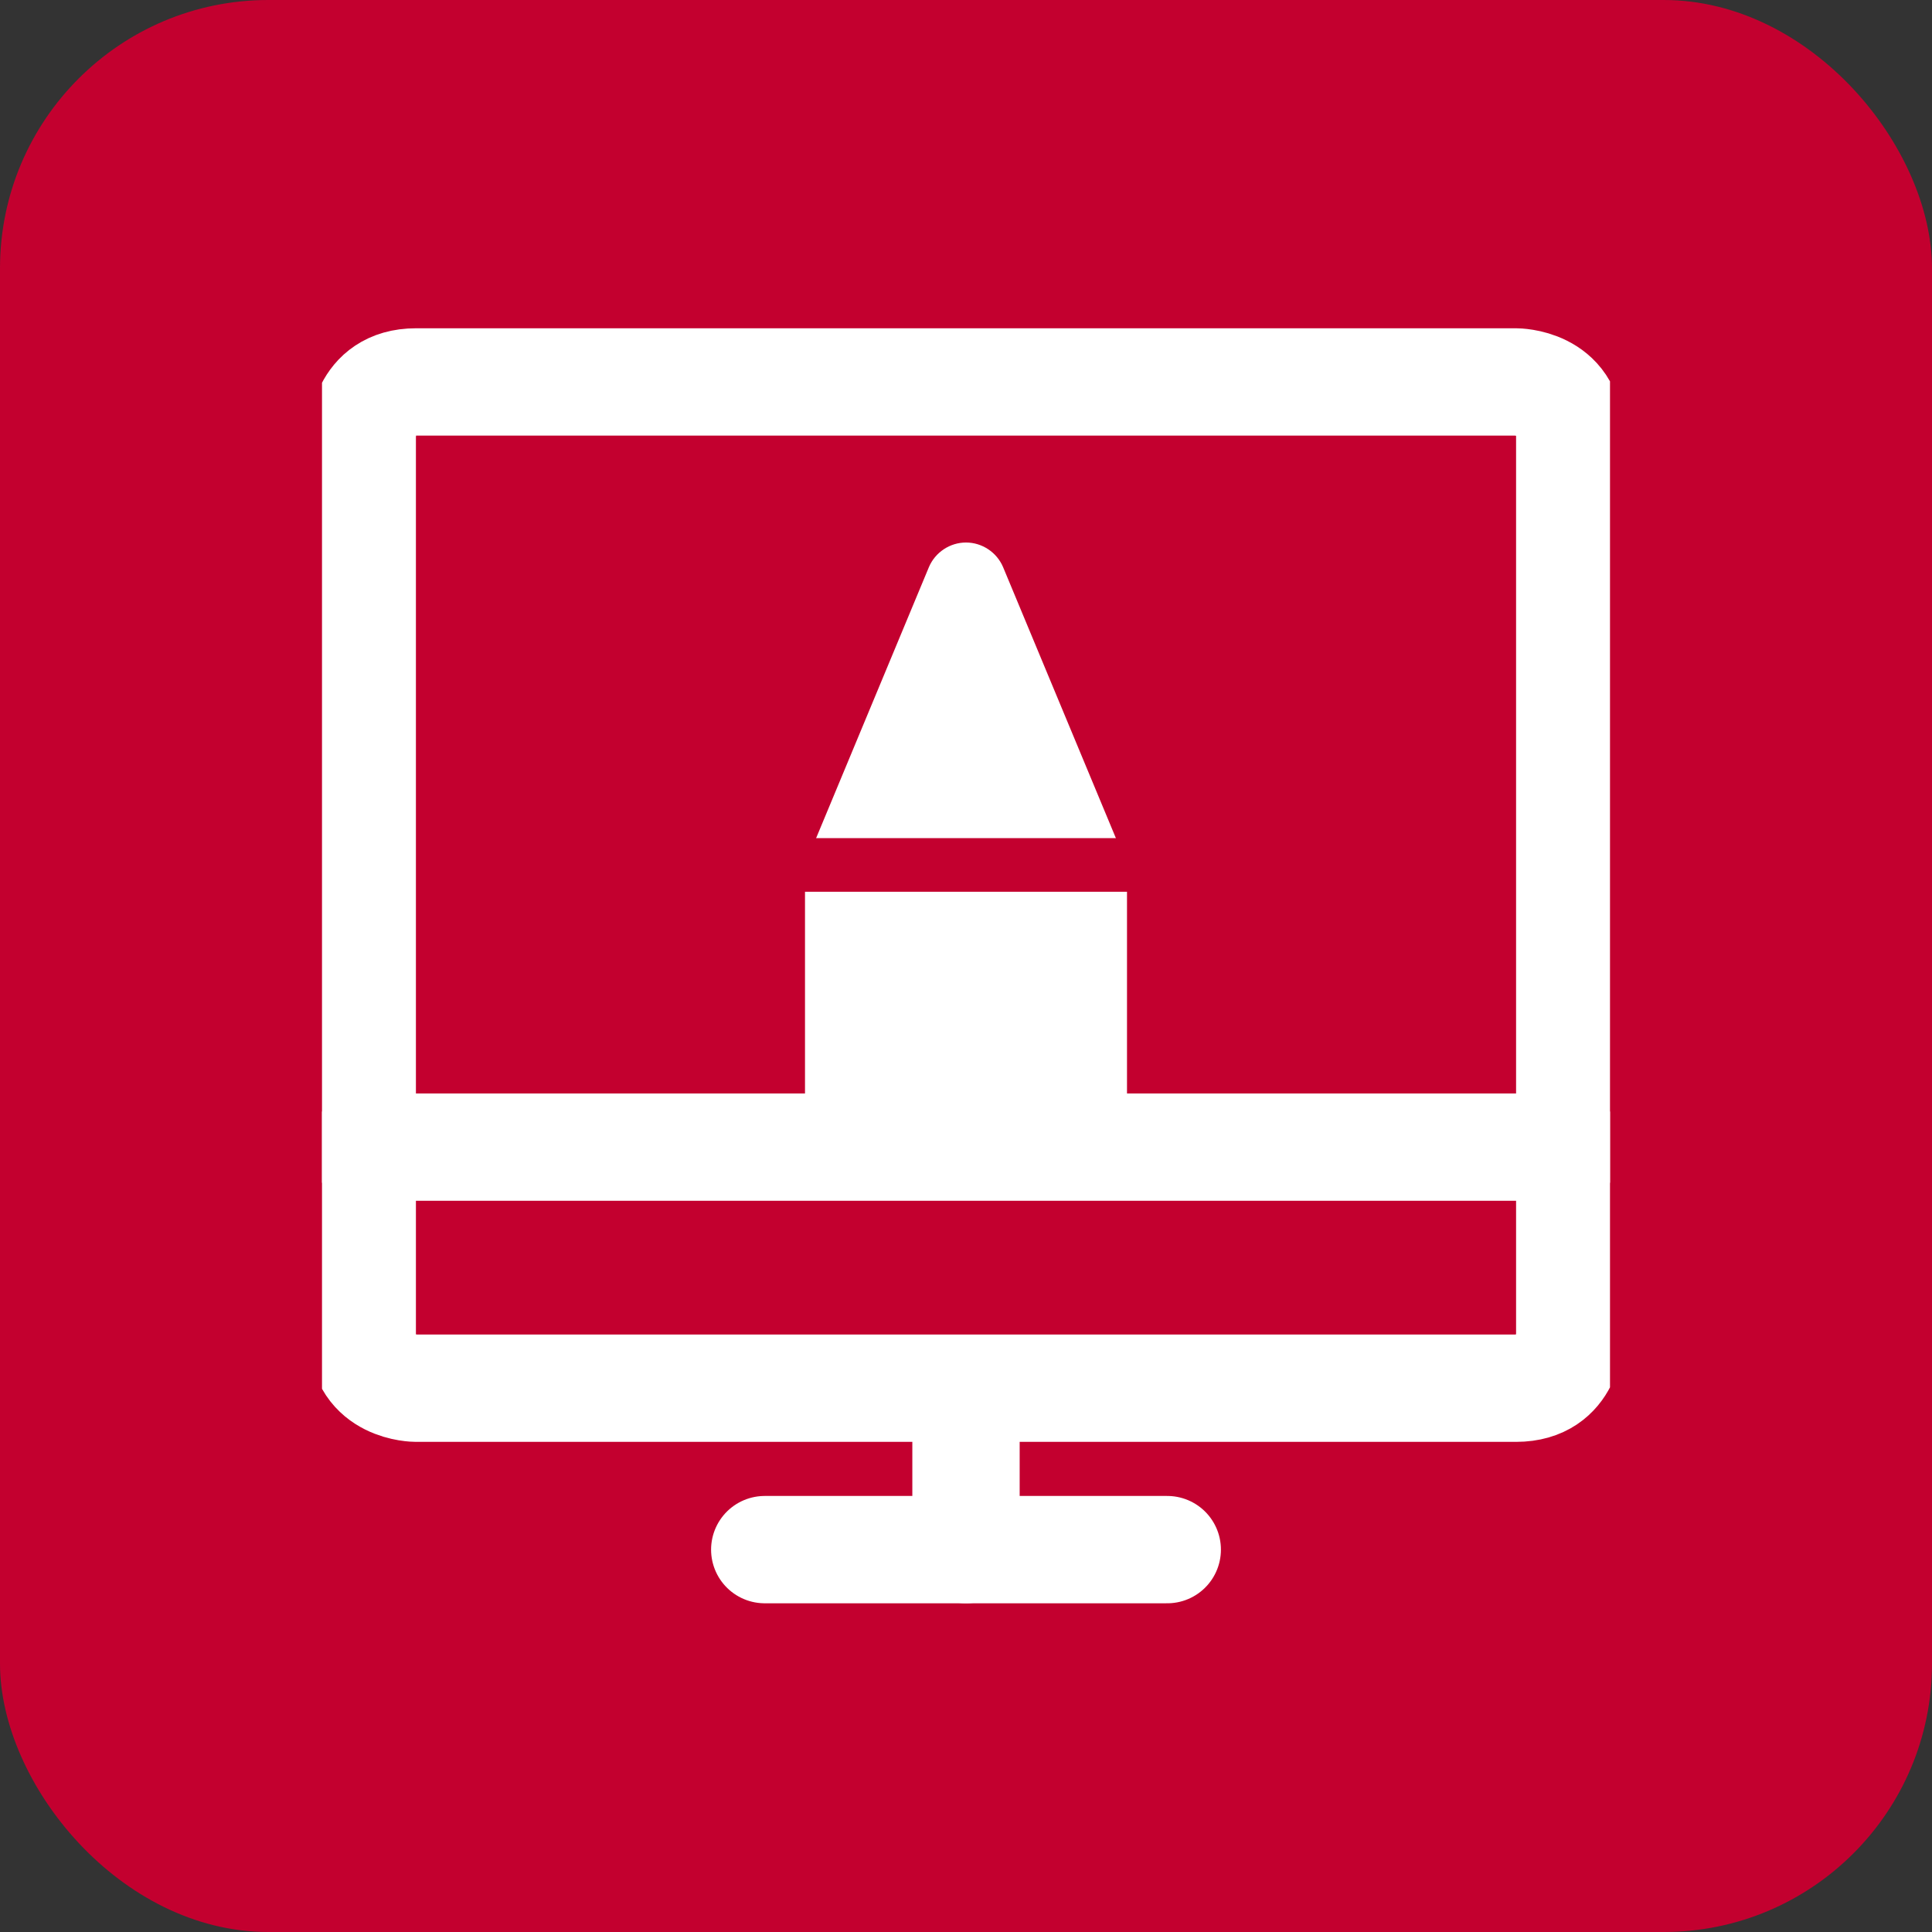
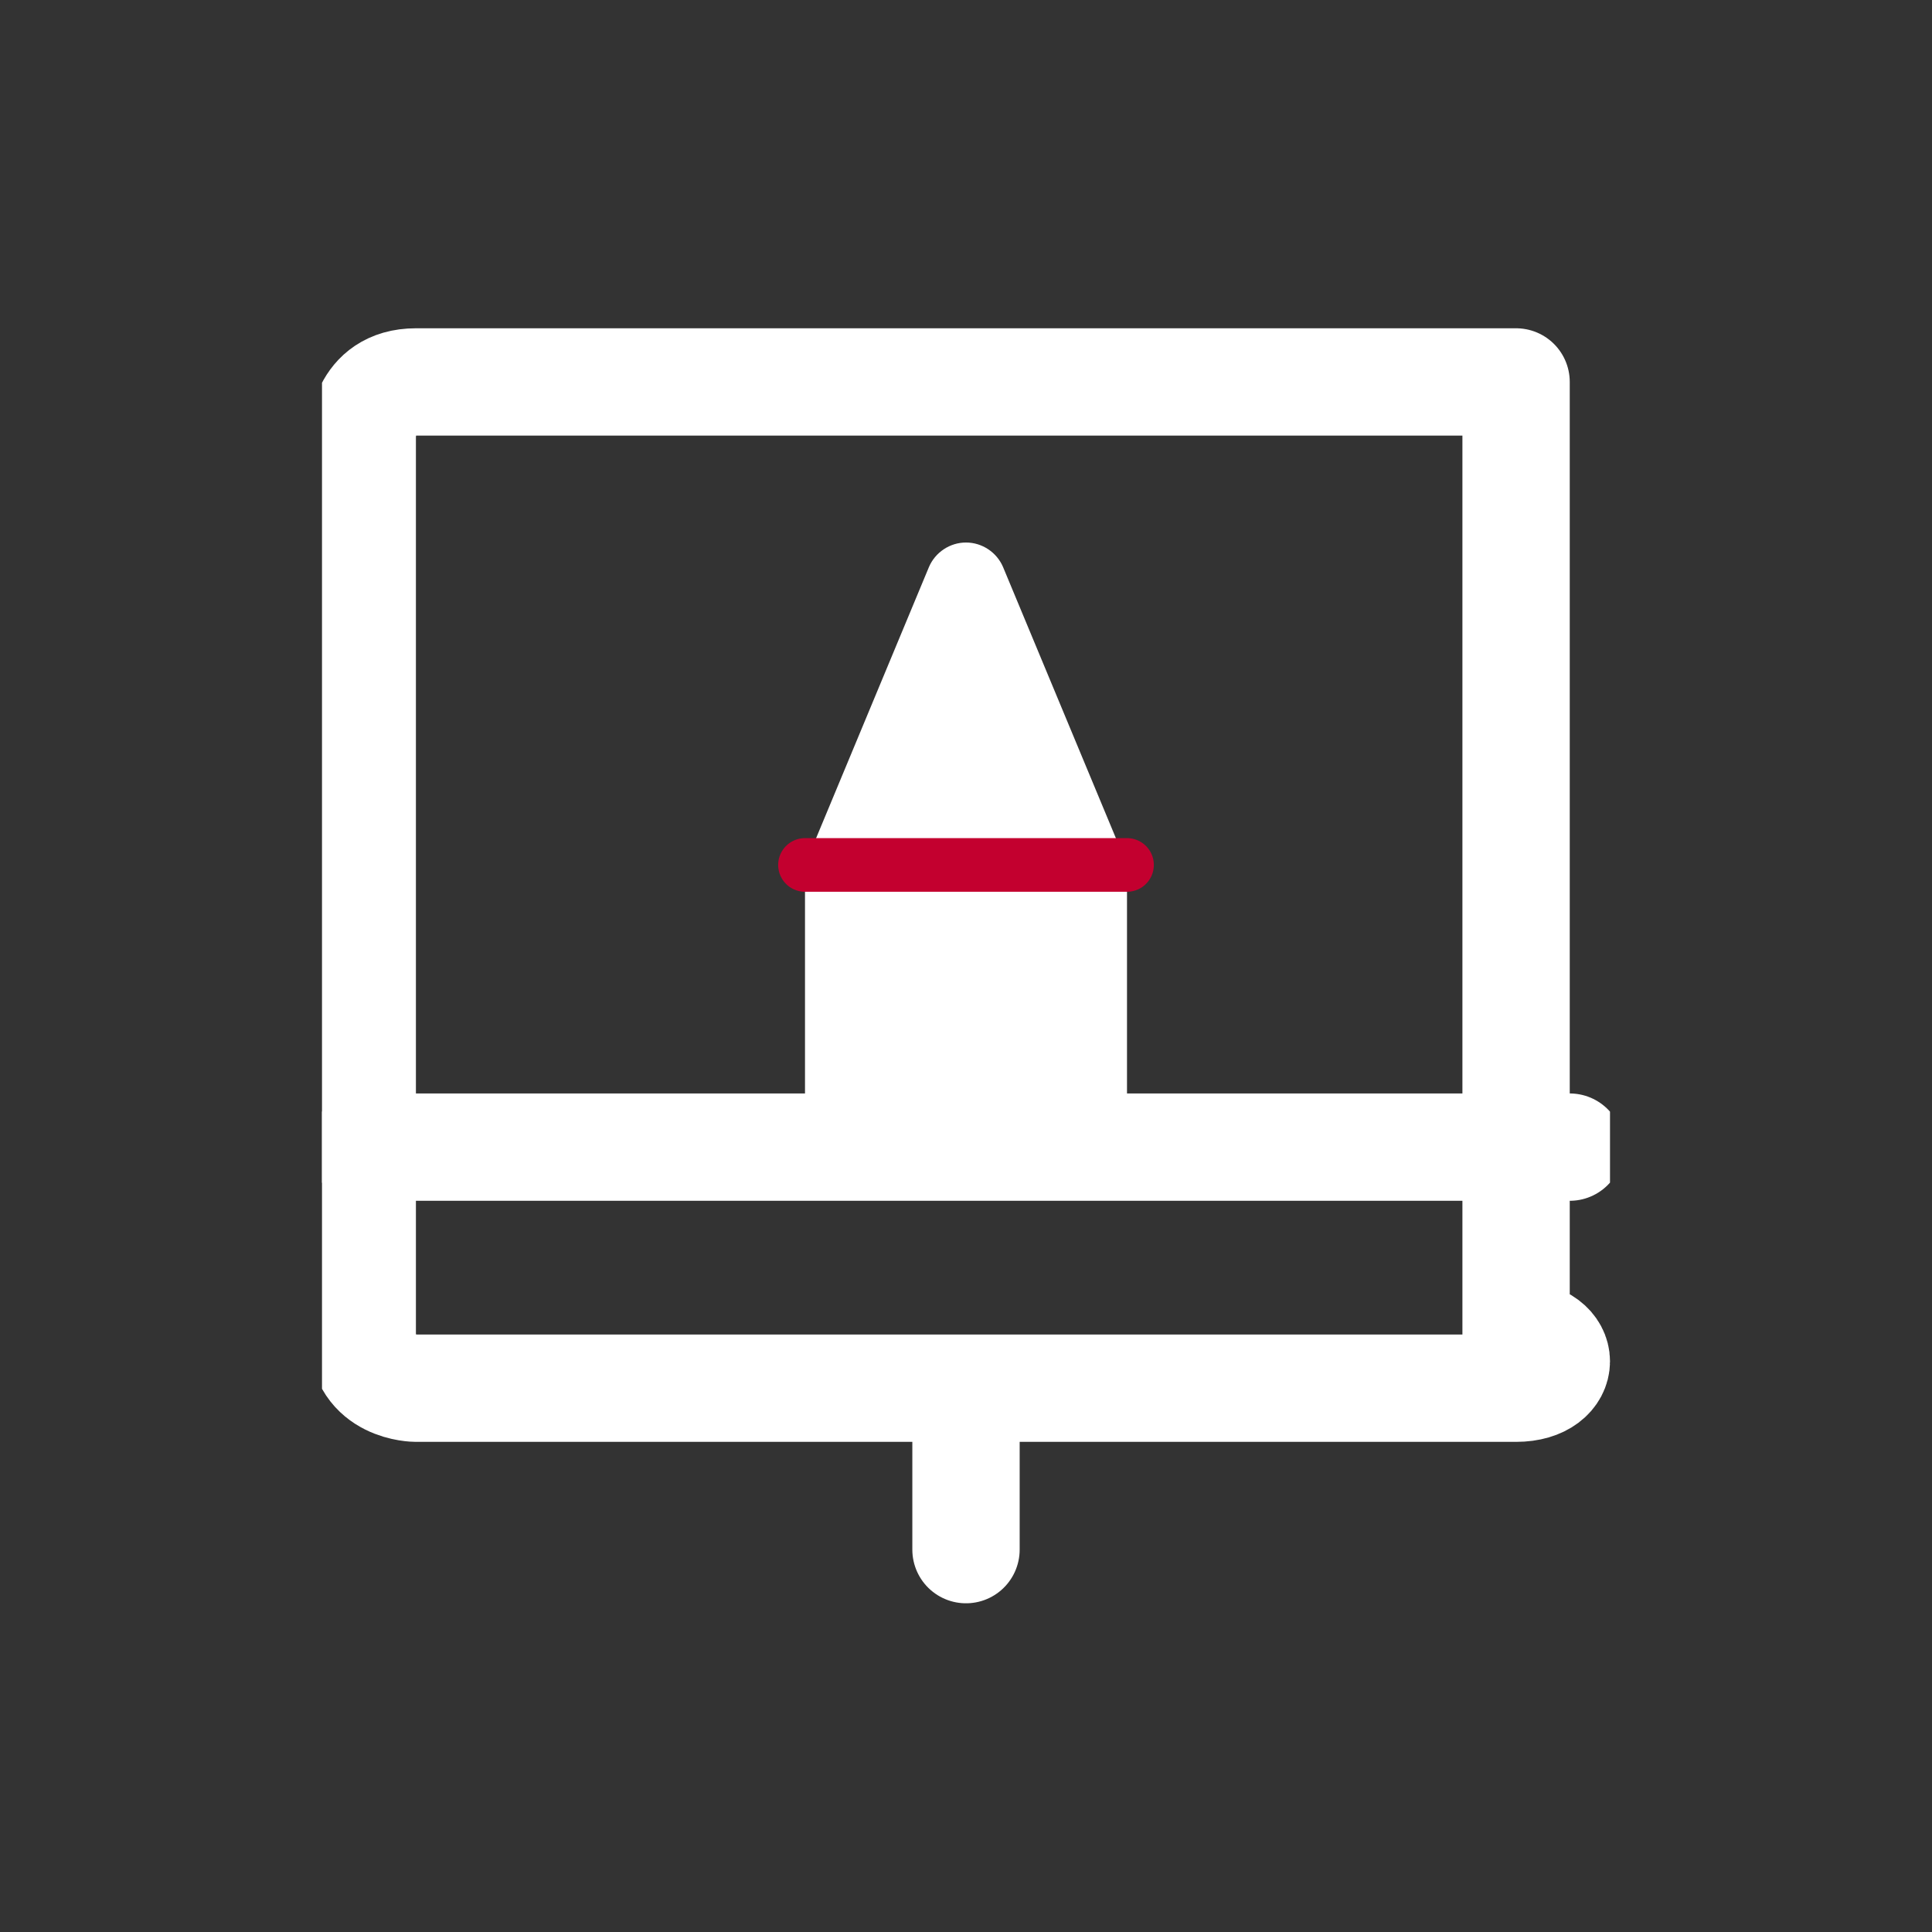
<svg xmlns="http://www.w3.org/2000/svg" width="36" height="36" viewBox="0 0 36 36" fill="none">
  <rect x="0" y="0" width="36" height="36" fill="#333333" stroke="none" />
-   <rect width="36" height="36" rx="5" fill="#C3002F" />
  <g clip-path="url(#clip0_18746_34070)">
-     <path d="M14.25 28.875H21.75" stroke="white" stroke-width="2" stroke-linecap="round" stroke-linejoin="round" />
    <path d="M18 25.875V28.875" stroke="white" stroke-width="2" stroke-linecap="round" stroke-linejoin="round" />
    <path d="M6.75 21.375H29.25" stroke="white" stroke-width="2" stroke-linecap="round" stroke-linejoin="round" />
-     <path d="M7.75 7.117H28.25C28.25 7.117 29.25 7.117 29.25 8.117V24.867C29.25 24.867 29.25 25.867 28.25 25.867H7.75C7.75 25.867 6.75 25.867 6.75 24.867V8.117C6.75 8.117 6.75 7.117 7.75 7.117Z" stroke="white" stroke-width="2" stroke-linecap="round" stroke-linejoin="round" />
+     <path d="M7.75 7.117H28.25V24.867C29.25 24.867 29.25 25.867 28.25 25.867H7.75C7.75 25.867 6.75 25.867 6.75 24.867V8.117C6.75 8.117 6.75 7.117 7.75 7.117Z" stroke="white" stroke-width="2" stroke-linecap="round" stroke-linejoin="round" />
    <path d="M15 21.375V16.115L17.31 10.565C17.368 10.43 17.464 10.315 17.587 10.234C17.709 10.153 17.853 10.109 18 10.109C18.147 10.109 18.291 10.153 18.413 10.234C18.536 10.315 18.632 10.43 18.69 10.565L21 16.115V21.375" fill="white" />
    <path d="M15 16.117H21" stroke="#C3002F" stroke-linecap="round" stroke-linejoin="round" />
  </g>
  <defs>
    <clipPath id="clip0_18746_34070">
      <rect width="24" height="24" fill="white" transform="translate(6 6)" />
    </clipPath>
  </defs>
</svg>